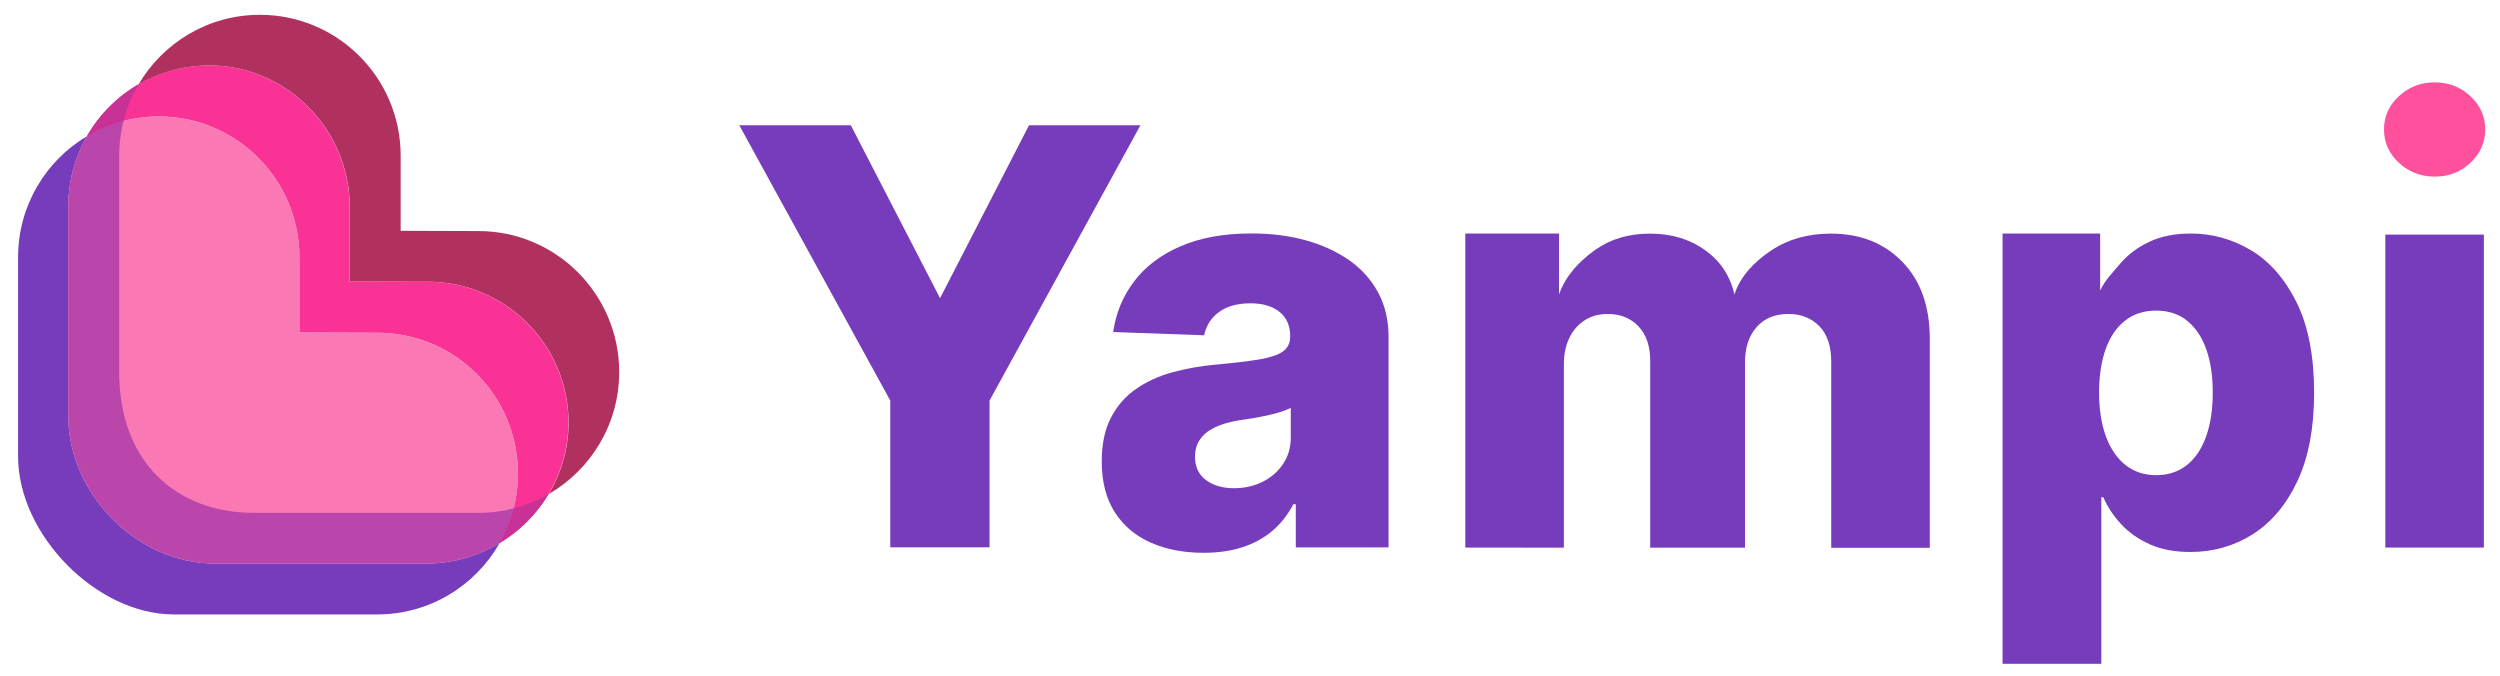
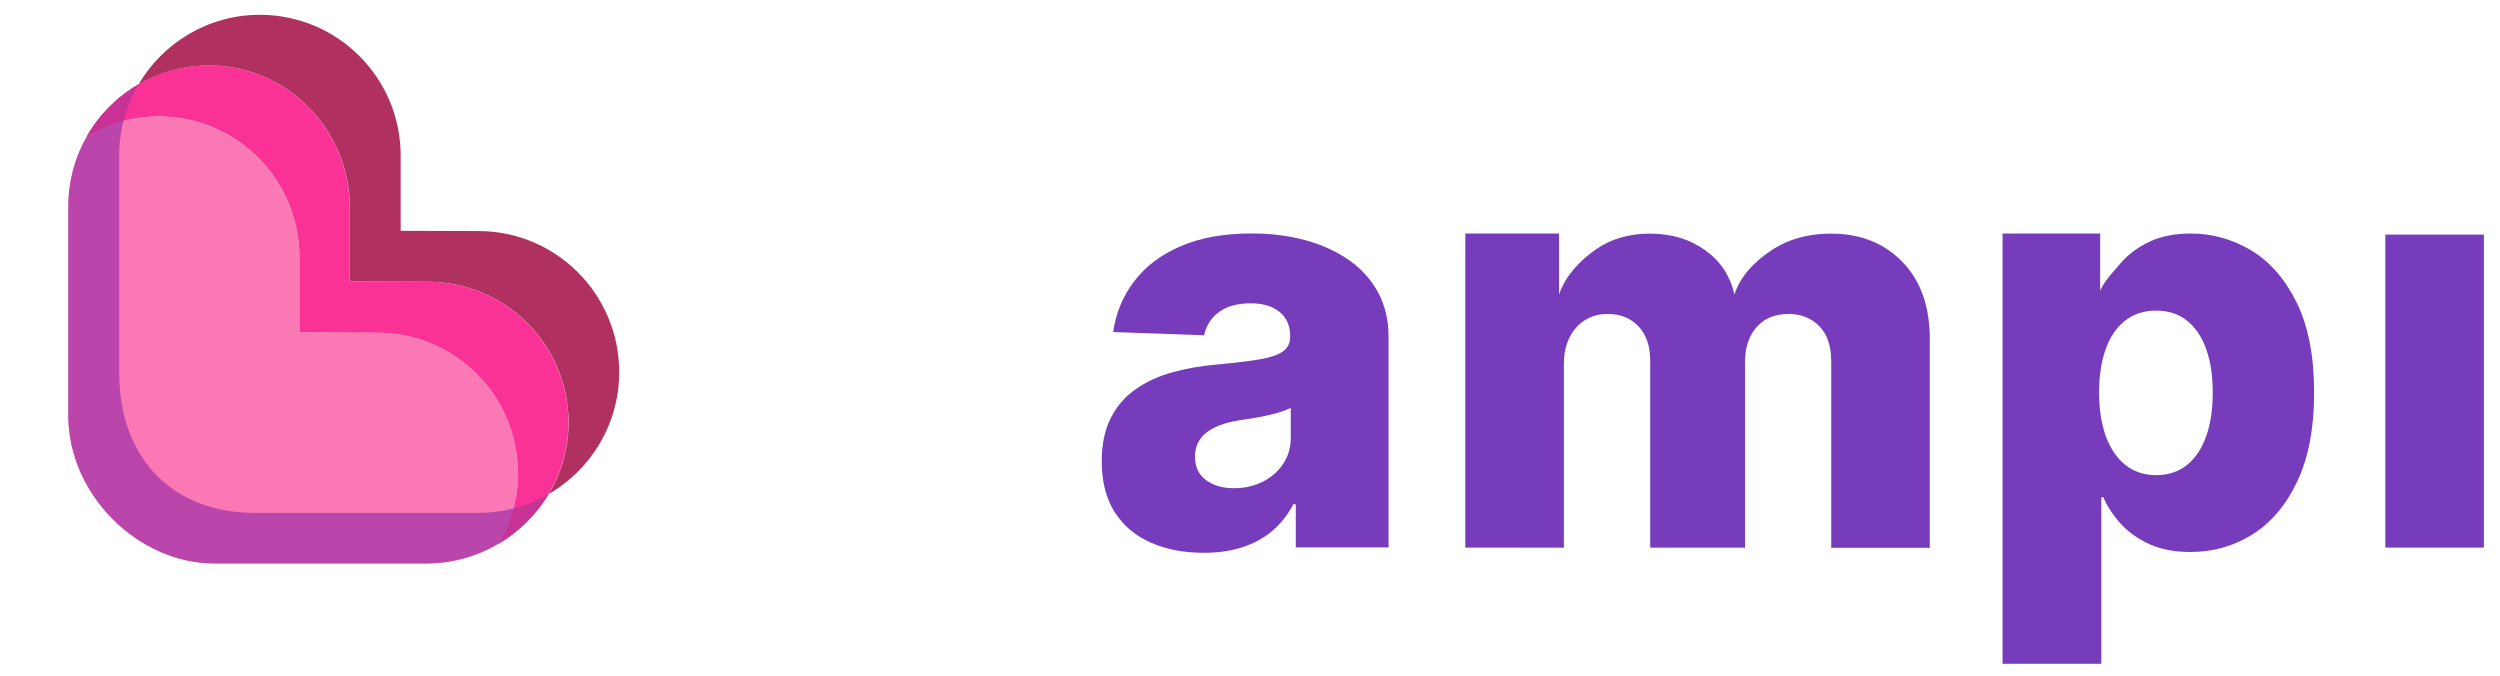
<svg xmlns="http://www.w3.org/2000/svg" width="148" height="40" viewBox="0 0 148 40" fill="none">
-   <path d="M43.766 7.416H50.368L55.651 17.653L60.918 7.416H67.514L58.581 23.713V32.402H52.704V23.713L43.766 7.416Z" fill="#773CBC" />
  <path d="M71.251 32.725C70.083 32.725 69.045 32.527 68.143 32.131C67.236 31.734 66.526 31.14 66.005 30.342C65.489 29.539 65.223 28.537 65.223 27.322C65.223 26.3 65.4 25.44 65.76 24.741C66.12 24.042 66.61 23.468 67.241 23.035C67.867 22.597 68.591 22.264 69.41 22.039C70.229 21.815 71.105 21.659 72.033 21.58C73.076 21.486 73.916 21.382 74.552 21.278C75.188 21.168 75.653 21.017 75.945 20.809C76.231 20.605 76.377 20.318 76.377 19.943V19.886C76.377 19.275 76.164 18.801 75.746 18.462C75.324 18.128 74.756 17.956 74.041 17.956C73.264 17.956 72.644 18.123 72.179 18.462C71.71 18.796 71.413 19.26 71.282 19.849L65.901 19.656C66.057 18.54 66.469 17.544 67.136 16.663C67.799 15.781 68.712 15.088 69.88 14.582C71.043 14.076 72.451 13.82 74.083 13.82C75.251 13.82 76.331 13.956 77.321 14.232C78.302 14.504 79.162 14.905 79.903 15.427C80.633 15.948 81.196 16.584 81.598 17.34C81.999 18.097 82.203 18.962 82.203 19.932V32.407H76.711V29.852H76.565C76.242 30.472 75.825 30.999 75.319 31.432C74.813 31.859 74.213 32.183 73.54 32.397C72.868 32.621 72.101 32.725 71.251 32.725ZM73.045 28.902C73.676 28.902 74.239 28.772 74.745 28.522C75.256 28.266 75.658 27.917 75.96 27.463C76.263 27.015 76.414 26.493 76.414 25.893V24.146C76.247 24.235 76.044 24.313 75.809 24.386C75.579 24.459 75.319 24.527 75.037 24.59C74.761 24.652 74.474 24.709 74.182 24.756C73.89 24.803 73.603 24.85 73.332 24.887C72.784 24.976 72.32 25.111 71.934 25.294C71.548 25.476 71.251 25.711 71.048 26.003C70.844 26.295 70.745 26.639 70.745 27.035C70.745 27.64 70.964 28.105 71.397 28.423C71.83 28.741 72.383 28.902 73.045 28.902Z" fill="#773CBC" />
  <path d="M86.746 32.417V13.825H92.295V17.434C92.675 16.318 93.52 15.442 94.433 14.795C95.34 14.149 96.425 13.83 97.677 13.83C98.949 13.83 100.039 14.159 100.946 14.811C101.854 15.463 102.433 16.339 102.678 17.439C103.022 16.349 103.877 15.473 104.873 14.816C105.864 14.159 107.037 13.83 108.393 13.83C110.125 13.83 111.538 14.388 112.617 15.499C113.702 16.61 114.244 18.133 114.244 20.073V32.428H108.409V21.408C108.409 20.49 108.174 19.791 107.705 19.311C107.236 18.832 106.625 18.587 105.88 18.587C105.071 18.587 104.446 18.847 103.987 19.369C103.528 19.89 103.304 20.589 103.304 21.465V32.422H97.692V21.345C97.692 20.495 97.463 19.817 97.004 19.327C96.54 18.832 95.93 18.587 95.173 18.587C94.662 18.587 94.214 18.707 93.828 18.952C93.437 19.197 93.134 19.541 92.915 19.984C92.691 20.433 92.582 20.954 92.582 21.564V32.422L86.746 32.417Z" fill="#773CBC" />
  <path d="M118.551 39.301V13.825H124.329V17.205C124.569 16.647 125.09 16.109 125.528 15.593C125.972 15.077 126.535 14.649 127.223 14.321C127.912 13.992 128.741 13.825 129.7 13.825C130.973 13.825 132.162 14.159 133.278 14.826C134.383 15.494 135.28 16.527 135.969 17.924C136.652 19.317 136.996 21.095 136.996 23.254C136.996 25.335 136.667 27.072 136.01 28.474C135.353 29.877 134.467 30.926 133.361 31.63C132.25 32.328 131.02 32.678 129.669 32.678C128.741 32.678 127.948 32.527 127.27 32.224C126.597 31.922 126.024 31.52 125.57 31.03C125.116 30.535 124.762 30.008 124.517 29.439H124.397V39.296H118.551V39.301ZM124.266 23.238C124.266 24.224 124.402 25.085 124.663 25.82C124.934 26.55 125.32 27.124 125.82 27.525C126.331 27.927 126.936 28.13 127.646 28.13C128.36 28.13 128.97 27.927 129.471 27.525C129.971 27.124 130.352 26.555 130.608 25.82C130.868 25.09 130.994 24.229 130.994 23.238C130.994 22.248 130.868 21.392 130.608 20.673C130.352 19.948 129.971 19.384 129.476 18.988C128.981 18.587 128.371 18.388 127.64 18.388C126.926 18.388 126.316 18.581 125.815 18.973C125.309 19.364 124.929 19.922 124.663 20.647C124.402 21.372 124.266 22.237 124.266 23.238Z" fill="#773CBC" />
-   <path d="M144.142 10.456C143.313 10.456 142.603 10.18 142.014 9.637C141.425 9.095 141.133 8.433 141.133 7.661C141.133 6.894 141.425 6.242 142.014 5.695C142.603 5.152 143.307 4.876 144.126 4.876C144.955 4.876 145.665 5.147 146.249 5.695C146.833 6.242 147.125 6.894 147.125 7.661C147.125 8.433 146.833 9.09 146.249 9.637C145.665 10.185 144.966 10.456 144.142 10.456Z" fill="#FE509C" />
  <path d="M147.046 13.888H141.211V32.417H147.046V13.888Z" fill="#773CBC" />
  <path d="M25.216 33.361C26.811 33.361 28.313 32.913 29.586 32.146C30.269 30.936 30.665 29.533 30.665 28.041C30.665 23.437 26.937 19.703 22.332 19.703L17.727 19.687V15.238C17.727 10.633 13.993 6.899 9.399 6.899C7.845 6.899 6.395 7.327 5.149 8.068C4.45 9.288 4.043 10.707 4.043 12.219V24.62C4.043 29.231 8.111 33.361 12.721 33.361H25.216Z" fill="#FA78B4" />
-   <path d="M25.215 33.361H12.72C8.11 33.361 4.043 29.231 4.043 24.62V12.214C4.043 10.701 4.444 9.288 5.148 8.062C2.703 9.518 1.07 12.182 1.07 15.233V27.025C1.07 31.635 5.696 36.375 10.296 36.375H22.332C25.445 36.375 28.157 34.665 29.586 32.136C28.308 32.918 26.811 33.361 25.215 33.361Z" fill="#773CBC" />
  <path d="M28.322 30.362H15.05C10.451 30.362 7.056 27.379 7.056 22.023V9.22C7.056 7.676 7.478 6.231 8.208 4.99C5.721 6.435 4.047 9.126 4.047 12.213V24.615C4.047 29.225 8.115 33.355 12.725 33.355H25.214C28.296 33.355 31.003 31.702 32.474 29.246C31.248 29.955 29.835 30.362 28.322 30.362Z" fill="#BA46AC" />
  <path d="M33.643 24.657C33.45 20.219 29.794 16.678 25.315 16.678L20.715 16.662C20.71 16.662 20.705 16.662 20.705 16.652V12.313C20.705 7.546 16.767 3.672 12.011 3.88C9.07 4.005 6.525 5.658 5.148 8.063C6.395 7.322 7.845 6.894 9.399 6.894C13.998 6.894 17.727 10.629 17.727 15.233V19.682L22.332 19.698C26.936 19.698 30.665 23.432 30.665 28.037C30.665 29.528 30.274 30.926 29.586 32.141C32.11 30.618 33.773 27.817 33.643 24.657Z" fill="#FA3296" />
  <path d="M28.324 13.679L23.719 13.664V9.215C23.719 4.61 19.985 0.876 15.385 0.876C12.324 0.876 9.649 2.534 8.199 5.001C9.331 4.344 10.635 3.942 12.022 3.88C16.778 3.676 20.715 7.551 20.715 12.313V16.652C20.715 16.657 20.72 16.662 20.726 16.662L25.325 16.678C29.805 16.678 33.46 20.219 33.653 24.657C33.726 26.331 33.288 27.906 32.49 29.246C34.978 27.802 36.657 25.111 36.657 22.023C36.652 17.413 32.918 13.679 28.324 13.679Z" fill="#B0305F" />
  <path d="M7.313 7.16C7.511 6.388 7.813 5.658 8.204 4.99C6.937 5.726 5.879 6.789 5.148 8.062C5.816 7.666 6.541 7.363 7.313 7.16Z" fill="#C83296" />
  <path d="M30.41 30.096C30.227 30.821 29.946 31.509 29.586 32.14C30.77 31.426 31.766 30.43 32.47 29.251C31.834 29.621 31.14 29.908 30.41 30.096Z" fill="#C83296" />
</svg>